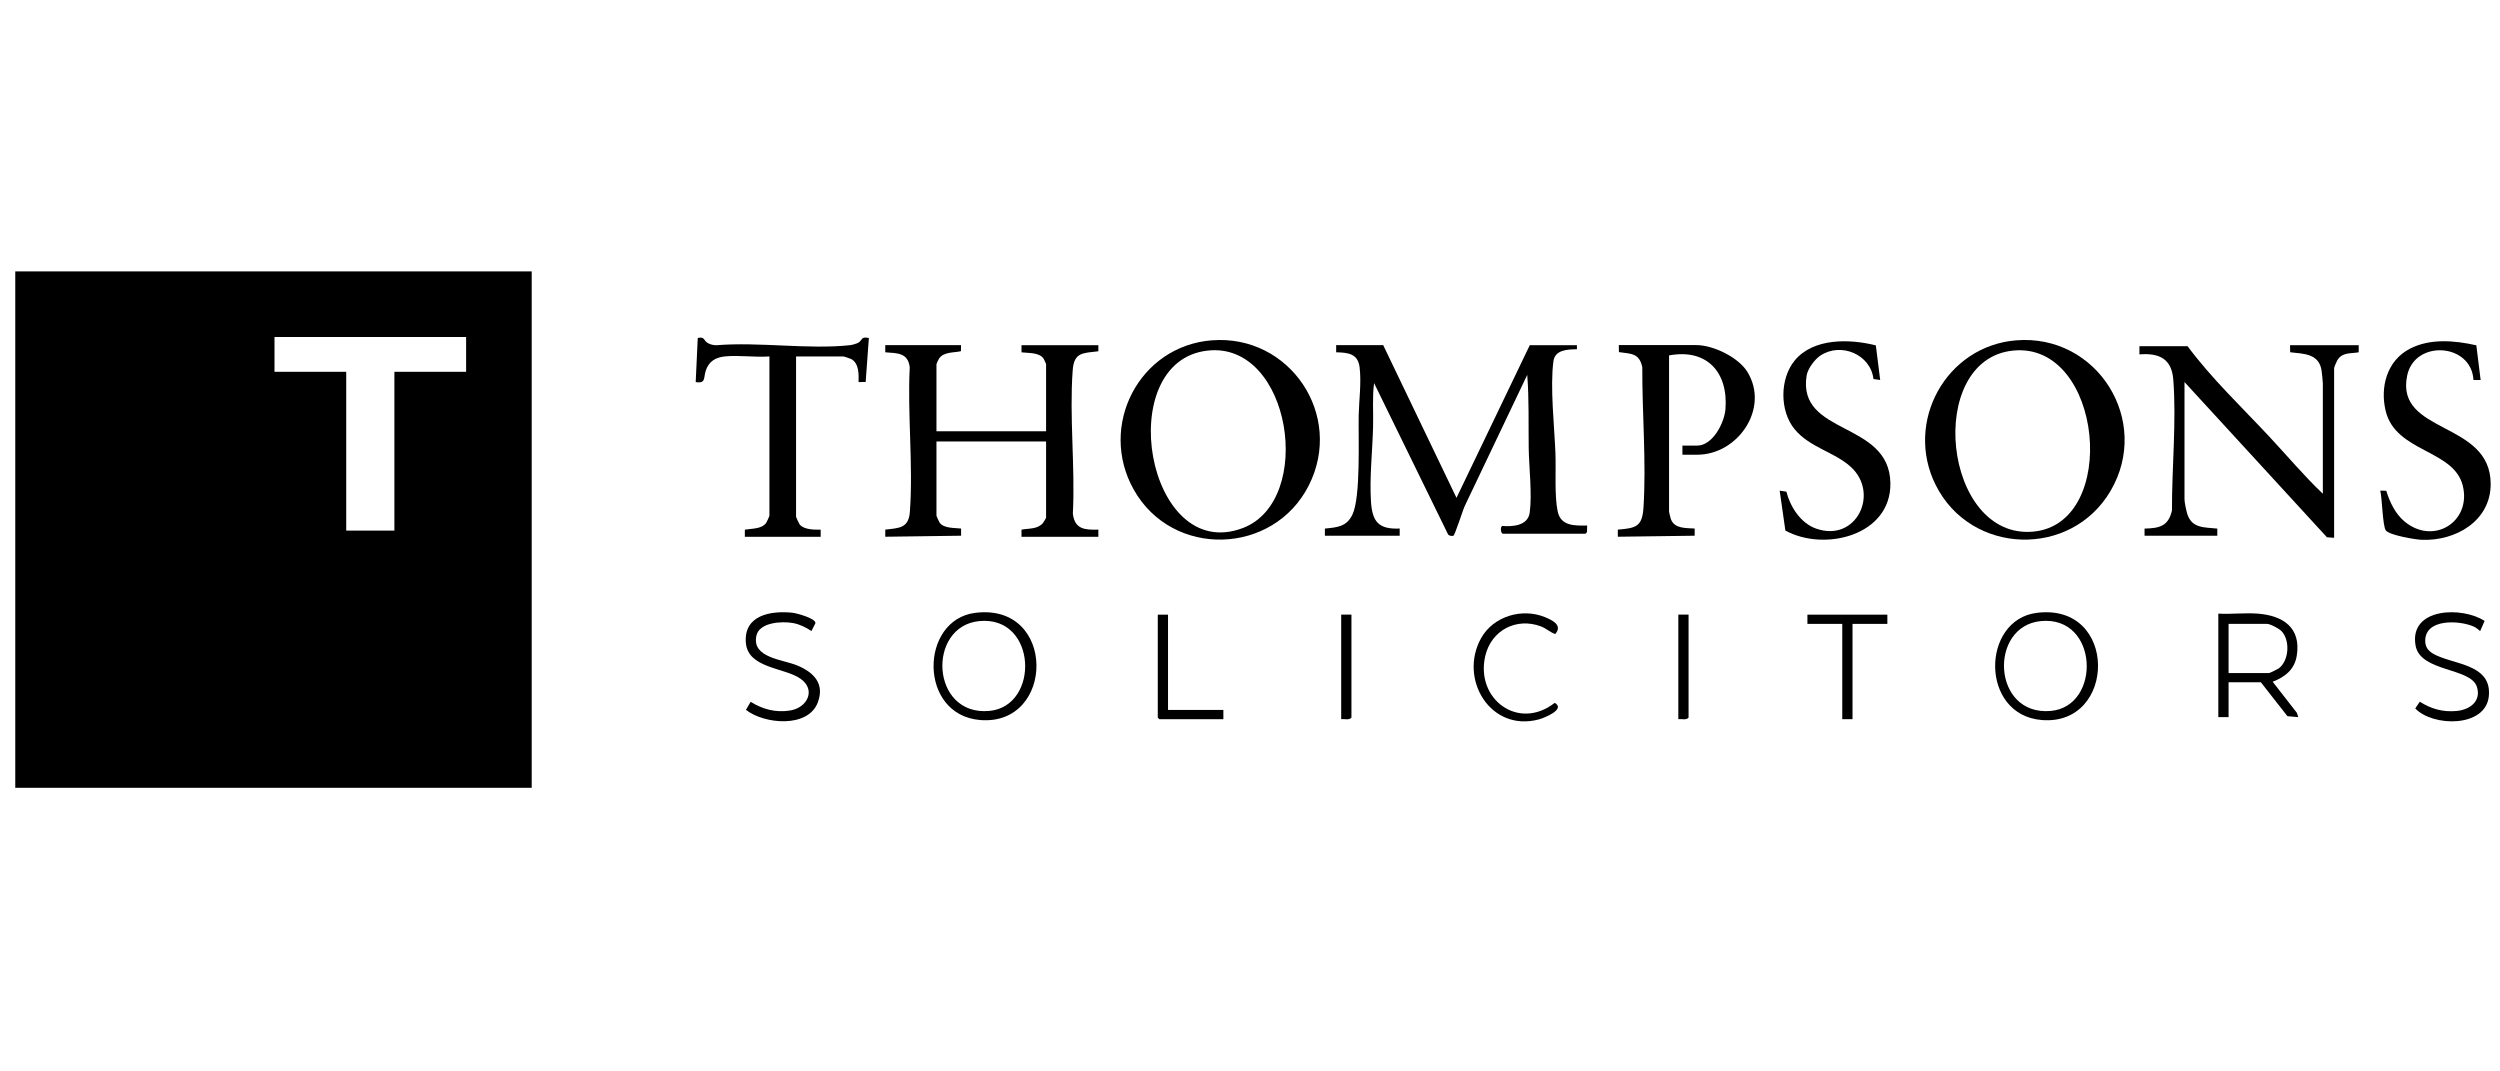
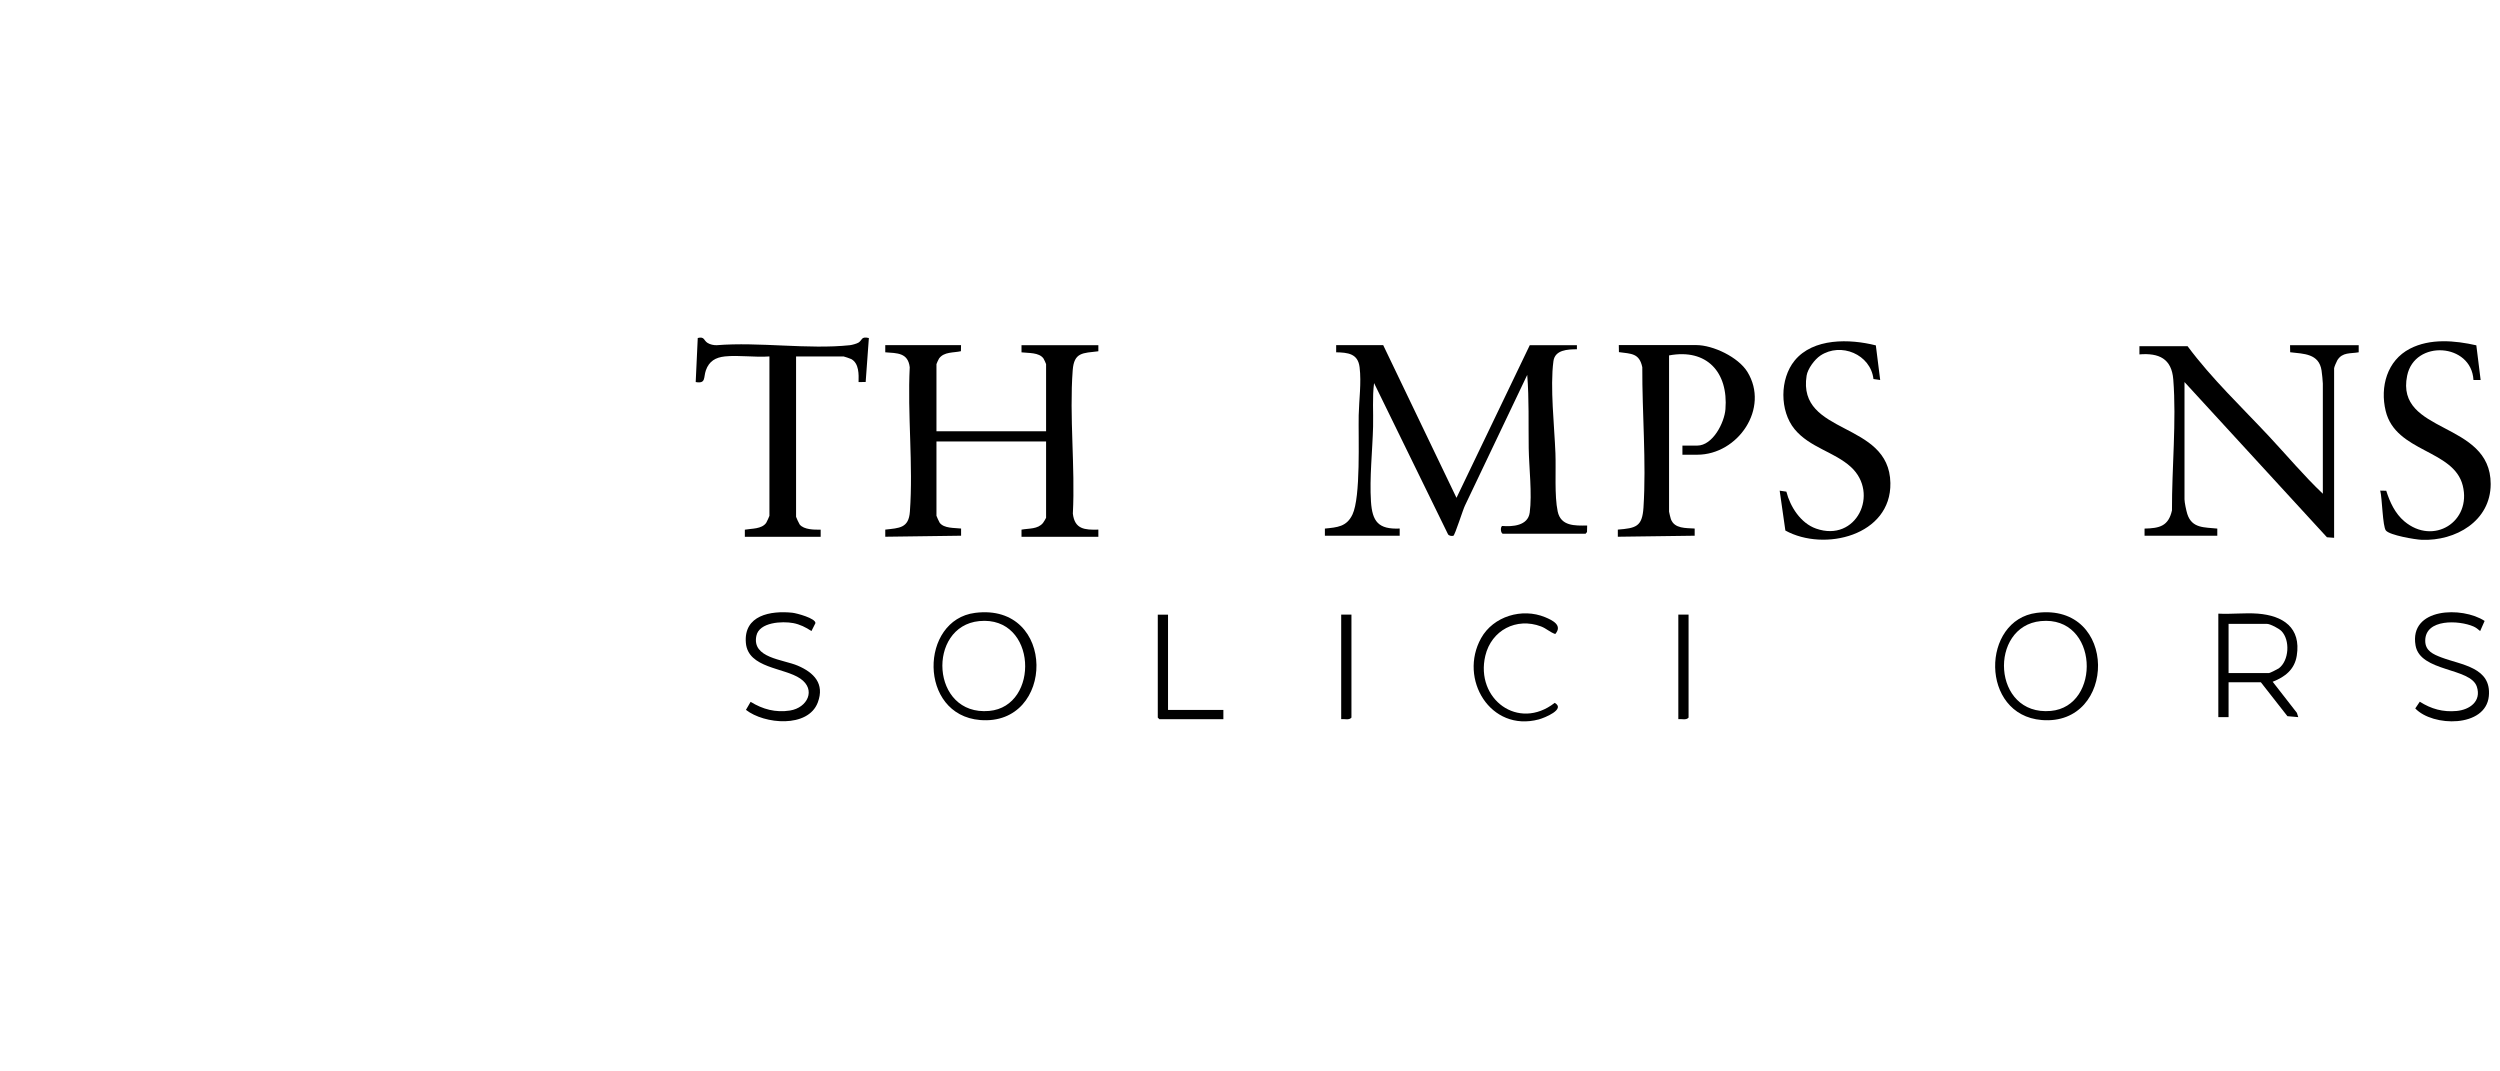
<svg xmlns="http://www.w3.org/2000/svg" width="161" height="69" viewBox="0 0 161 69" fill="none">
  <g clip-path="url(#clip0_5443_12224)">
    <g clip-path="url(#clip1_5443_12224)">
-       <path d="M0.983 50.736V17.477H34.242V50.736C23.155 50.736 12.069 50.736 0.983 50.736ZM30.018 21.701H17.678V23.944H22.297V34.172H25.399V23.944H30.018V21.701Z" fill="black" />
      <path d="M89.079 22.229L93.798 32.061L98.518 22.229H101.553V22.493C100.954 22.495 100.139 22.529 100.041 23.258C99.817 24.924 100.104 27.458 100.17 29.189C100.213 30.285 100.099 31.919 100.315 32.937C100.516 33.89 101.419 33.856 102.213 33.843L102.203 34.262L102.113 34.371H96.768C96.631 34.289 96.623 33.951 96.734 33.872C97.415 33.927 98.397 33.859 98.513 33.014C98.676 31.813 98.468 30.102 98.449 28.864C98.426 27.286 98.478 25.713 98.354 24.142L94.35 32.544C94.226 32.776 93.695 34.481 93.595 34.505C93.484 34.532 93.302 34.508 93.247 34.397L88.49 24.67C88.371 25.602 88.451 26.539 88.427 27.476C88.387 29.015 88.192 30.77 88.29 32.293C88.374 33.589 88.767 34.099 90.14 34.038V34.5H85.323V34.041C86.115 33.959 86.719 33.93 87.097 33.138C87.638 32.003 87.471 28.202 87.5 26.745C87.522 25.747 87.68 24.652 87.558 23.651C87.453 22.772 86.809 22.704 86.049 22.688V22.226H89.084L89.079 22.229Z" fill="black" />
      <path d="M61.891 22.229L61.883 22.617C61.414 22.727 60.796 22.643 60.474 23.089C60.442 23.134 60.308 23.427 60.308 23.451V27.772H67.368V23.451C67.368 23.427 67.234 23.137 67.202 23.089C66.917 22.685 66.231 22.746 65.785 22.691V22.229H70.734V22.622C69.734 22.743 69.169 22.677 69.082 23.844C68.86 26.819 69.248 30.073 69.092 33.077C69.208 34.083 69.85 34.133 70.734 34.107V34.569H65.785V34.109C66.27 34.017 66.833 34.091 67.171 33.676C67.207 33.632 67.368 33.365 67.368 33.346V28.432H60.308V33.215C60.308 33.238 60.482 33.621 60.516 33.666C60.796 34.038 61.469 33.988 61.894 34.038V34.5L57.011 34.566V34.107C57.922 34.004 58.521 34.014 58.597 32.95C58.816 29.949 58.434 26.679 58.587 23.651C58.476 22.712 57.782 22.746 57.011 22.688V22.226H61.894L61.891 22.229Z" fill="black" />
-       <path d="M129.847 21.917C135.06 21.5 138.573 27.096 135.918 31.618C133.365 35.96 126.909 35.754 124.655 31.227C122.636 27.172 125.328 22.279 129.847 21.917ZM129.649 22.577C123.942 23.145 125.125 34.777 130.948 34.236C136.525 33.719 135.422 22.002 129.649 22.577Z" fill="black" />
-       <path d="M78.046 21.917C83.061 21.526 86.574 26.737 84.288 31.259C82.01 35.767 75.504 35.968 73.012 31.53C70.71 27.436 73.35 22.281 78.048 21.915L78.046 21.917ZM77.781 22.577C71.6 23.247 73.828 36.364 80.038 34.006C84.695 32.238 83.145 21.994 77.781 22.577Z" fill="black" />
      <path d="M151.9 22.229V22.688C151.365 22.783 150.855 22.669 150.525 23.197C150.475 23.279 150.317 23.649 150.317 23.715V34.635L149.855 34.6L140.682 24.604V32.159C140.682 32.357 140.796 32.892 140.862 33.101C141.163 34.041 141.968 33.951 142.794 34.041V34.503H138.109V34.041C139.07 34.02 139.648 33.888 139.875 32.869C139.864 30.168 140.17 27.114 139.959 24.435C139.854 23.097 139.038 22.72 137.779 22.823V22.295H140.88C142.432 24.385 144.349 26.198 146.128 28.102C147.279 29.334 148.369 30.636 149.591 31.797V24.704C149.591 24.551 149.535 24.045 149.509 23.863C149.343 22.765 148.366 22.788 147.487 22.685L147.479 22.231H151.9V22.229Z" fill="black" />
      <path d="M108.348 29.29V28.696H109.303C110.301 28.696 111.051 27.225 111.119 26.354C111.309 23.976 109.921 22.432 107.487 22.889V32.951C107.487 32.985 107.582 33.368 107.603 33.428C107.836 34.062 108.577 33.998 109.137 34.038V34.5L104.188 34.566V34.107C105.354 34.012 105.761 33.922 105.84 32.687C106.028 29.77 105.75 26.579 105.764 23.649C105.574 22.738 105.051 22.786 104.259 22.677L104.251 22.223H109.235C110.327 22.223 111.945 23.002 112.529 23.944C113.978 26.291 111.927 29.284 109.301 29.284H108.345L108.348 29.29Z" fill="black" />
      <path d="M46.682 22.954C46.08 23.018 45.666 23.261 45.46 23.844C45.294 24.311 45.478 24.726 44.803 24.604L44.935 21.767C45.383 21.656 45.307 21.925 45.571 22.086C45.737 22.189 45.956 22.234 46.152 22.231C48.881 22.009 52.056 22.516 54.733 22.231C54.875 22.215 55.171 22.134 55.29 22.062C55.538 21.907 55.446 21.648 55.955 21.769L55.749 24.599L55.292 24.607C55.306 24.108 55.324 23.406 54.825 23.126C54.775 23.097 54.361 22.957 54.334 22.957H51.267V33.283C51.267 33.315 51.46 33.724 51.499 33.777C51.771 34.117 52.452 34.117 52.851 34.109V34.571H47.968V34.112C48.414 34.03 49.055 34.08 49.343 33.671C49.377 33.621 49.551 33.243 49.551 33.22V22.954C48.633 23.026 47.582 22.86 46.679 22.954H46.682Z" fill="black" />
      <path d="M120.804 22.244L121.084 24.472L120.651 24.409C120.466 22.823 118.555 22.02 117.233 22.899C116.863 23.145 116.417 23.746 116.346 24.19C115.733 28.067 121.67 27.075 121.741 31.105C121.802 34.492 117.486 35.548 114.978 34.167L114.611 31.599L115.042 31.662C115.29 32.639 115.966 33.695 116.953 34.041C119.547 34.954 121.057 31.784 119.202 30.076C118.143 29.105 116.541 28.822 115.57 27.637C114.606 26.462 114.611 24.398 115.575 23.221C116.773 21.756 119.125 21.817 120.799 22.242L120.804 22.244Z" fill="black" />
      <path d="M159.476 22.242L159.753 24.47H159.291C159.159 22.089 155.501 21.857 155.021 24.19C154.239 27.98 160.403 27.075 160.4 31.169C160.4 33.56 158.135 34.851 155.96 34.764C155.533 34.748 153.907 34.471 153.653 34.167C153.437 33.909 153.413 32.05 153.286 31.596L153.674 31.604C153.904 32.336 154.242 33.069 154.841 33.574C156.713 35.149 159.186 33.595 158.6 31.267C158.014 28.938 154.281 29.136 153.637 26.462C153.265 24.916 153.722 23.221 155.2 22.456C156.499 21.782 158.096 21.925 159.476 22.239V22.242Z" fill="black" />
      <path d="M145.402 39.518C147.031 39.645 148.2 40.418 147.912 42.226C147.77 43.121 147.152 43.596 146.36 43.905L147.92 45.908L148.007 46.183L147.31 46.122L145.6 43.939H143.52V46.183H142.86V39.518C143.686 39.565 144.581 39.454 145.399 39.518H145.402ZM143.52 43.345H146.128C146.178 43.345 146.677 43.097 146.751 43.044C147.421 42.553 147.495 41.215 146.922 40.637C146.761 40.473 146.204 40.178 145.996 40.178H143.52V43.345Z" fill="black" />
      <path d="M131.164 39.468C136.425 38.8 136.327 46.769 131.486 46.37C127.503 46.043 127.582 39.922 131.164 39.468ZM131.431 39.998C128.052 40.325 128.29 46.122 132.07 45.784C135.343 45.491 135.163 39.637 131.431 39.998Z" fill="black" />
      <path d="M62.799 39.468C68.06 38.8 67.962 46.769 63.121 46.37C59.133 46.043 59.22 39.922 62.799 39.468ZM63.066 39.998C59.677 40.328 59.93 46.122 63.705 45.784C66.978 45.491 66.798 39.637 63.066 39.998Z" fill="black" />
      <path d="M160.009 39.99L159.722 40.64C159.595 40.529 159.447 40.41 159.291 40.344C158.368 39.94 156.179 39.832 156.185 41.268C156.185 41.917 156.702 42.139 157.23 42.34C158.513 42.825 160.461 42.976 160.281 44.831C160.083 46.872 156.668 46.813 155.543 45.623L155.834 45.19C156.567 45.657 157.328 45.869 158.204 45.787C159.046 45.71 159.817 45.164 159.508 44.221C159.101 42.983 155.86 43.284 155.562 41.569C155.137 39.124 158.568 39.04 160.012 39.99H160.009Z" fill="black" />
      <path d="M52.257 40.64C51.903 40.402 51.51 40.207 51.085 40.127C50.383 39.996 48.892 40.059 48.709 40.951C48.414 42.382 50.422 42.461 51.378 42.87C52.413 43.313 53.12 44.029 52.666 45.238C52.038 46.901 49.221 46.642 48.039 45.715L48.34 45.198C49.124 45.681 49.947 45.903 50.877 45.758C51.998 45.581 52.576 44.417 51.542 43.702C50.507 42.986 48.173 43.042 48.034 41.402C47.883 39.618 49.628 39.315 51.029 39.46C51.301 39.489 52.545 39.821 52.513 40.133L52.257 40.64Z" fill="black" />
      <path d="M100.16 40.832C99.827 40.721 99.582 40.471 99.241 40.341C97.655 39.745 96.045 40.587 95.654 42.231C94.997 45.011 97.784 47.096 100.123 45.264C100.849 45.673 99.463 46.233 99.096 46.331C95.981 47.162 93.922 43.723 95.382 41.099C96.169 39.684 98.027 39.135 99.505 39.747C99.996 39.951 100.64 40.27 100.16 40.83V40.832Z" fill="black" />
-       <path d="M121.546 39.584V40.178H119.302V46.315H118.642V40.178H116.398V39.584H121.546Z" fill="black" />
      <path d="M75.221 39.584V45.721H78.785V46.315H74.662L74.561 46.214V39.584H75.221Z" fill="black" />
      <path d="M87.033 39.584V46.214C86.877 46.397 86.59 46.288 86.373 46.312V39.581H87.033V39.584Z" fill="black" />
      <path d="M108.744 39.584V46.214C108.588 46.397 108.3 46.288 108.084 46.312V39.581H108.744V39.584Z" fill="black" />
    </g>
  </g>
  <defs>
    <clipPath id="clip0_5443_12224">
      <rect width="159.846" height="68.403" fill="white" transform="translate(0.986 0.002)" />
    </clipPath>
    <clipPath id="clip1_5443_12224">
      <rect width="159.562" height="33.325" fill="white" transform="translate(0.917 17.411)" />
    </clipPath>
  </defs>
</svg>